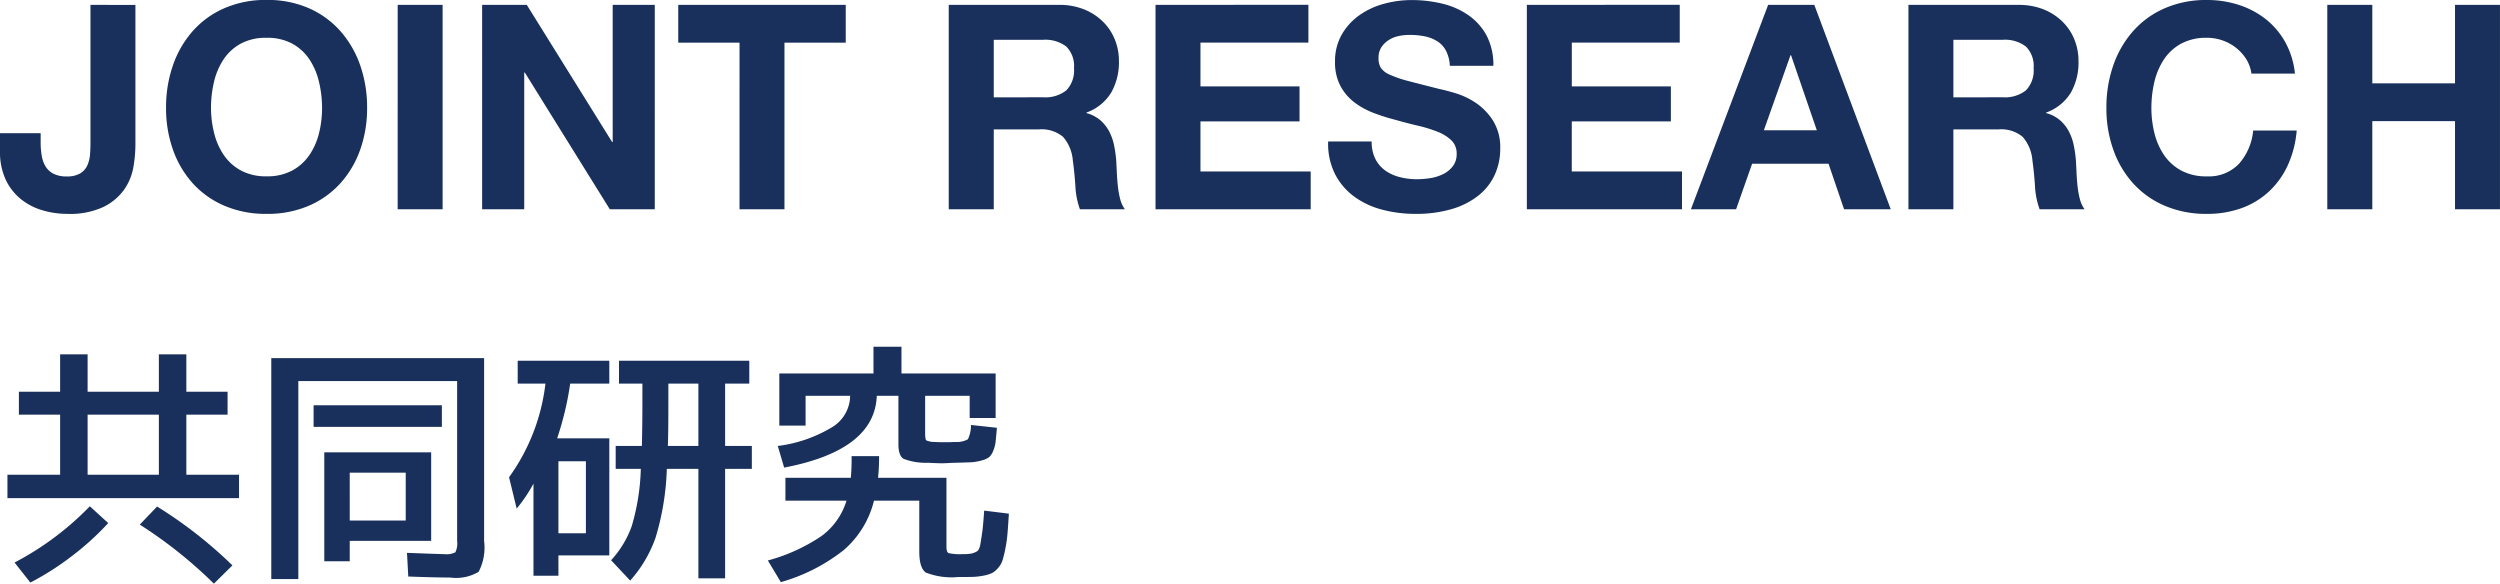
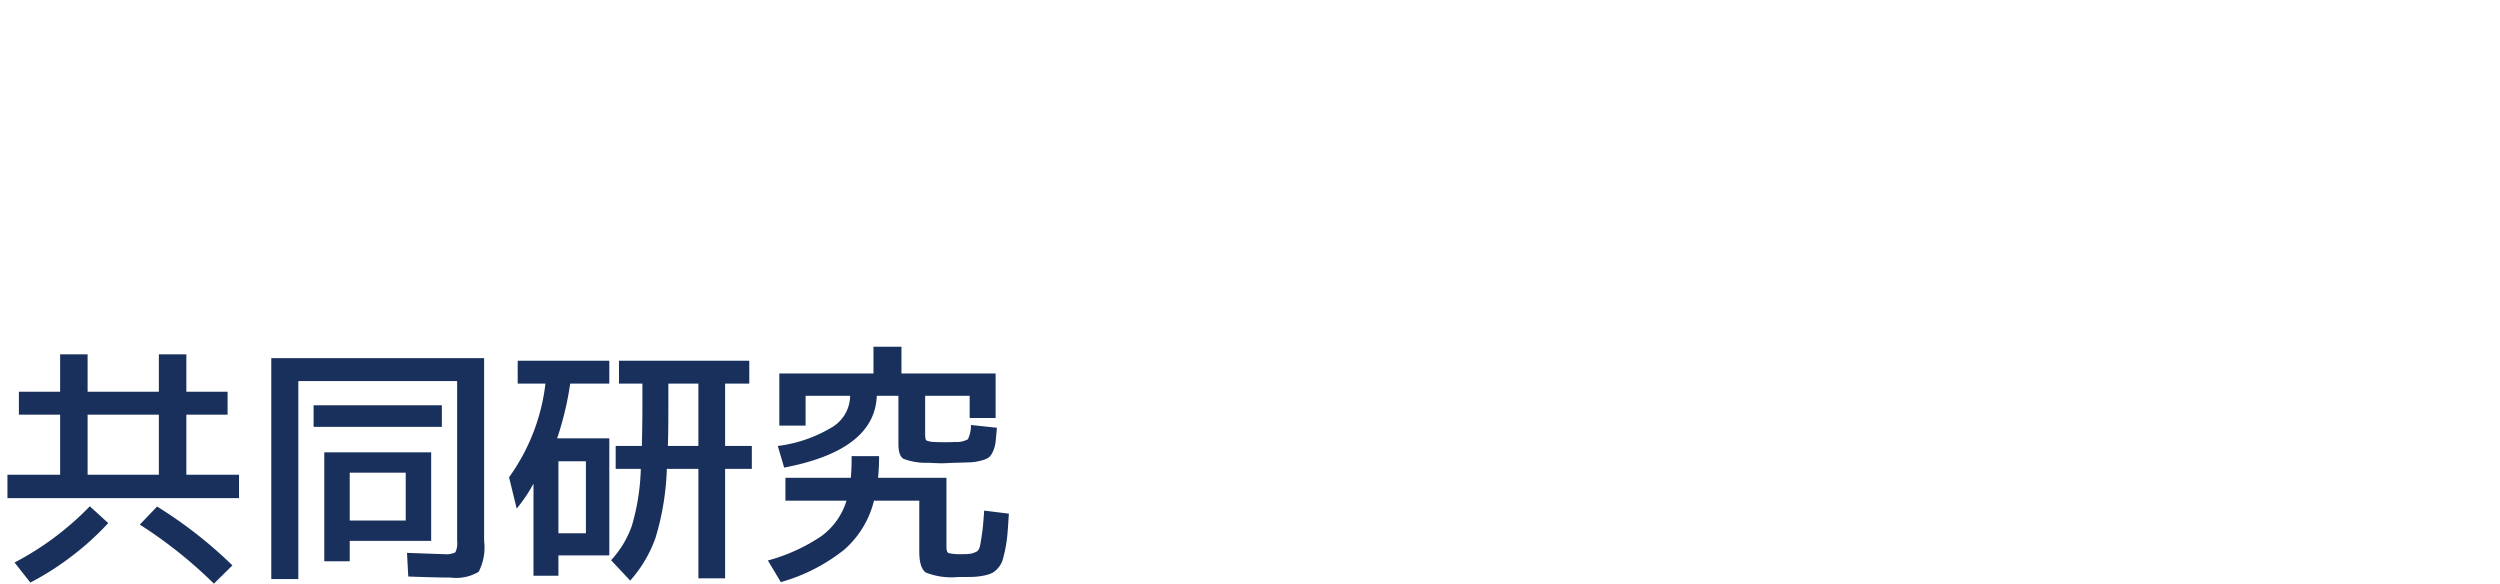
<svg xmlns="http://www.w3.org/2000/svg" width="157.176" height="36.694" viewBox="0 0 157.176 36.694">
  <g id="グループ_2131" data-name="グループ 2131" transform="translate(-574.252 -3455.842)">
-     <path id="パス_3761" data-name="パス 3761" d="M8.766-4.05v-8.8H5.94v8.676q0,.342-.027.711a2.116,2.116,0,0,1-.162.684,1.137,1.137,0,0,1-.441.513,1.588,1.588,0,0,1-.864.2,1.791,1.791,0,0,1-.819-.162,1.262,1.262,0,0,1-.495-.441,1.84,1.84,0,0,1-.252-.675,4.838,4.838,0,0,1-.072-.864v-.576H.252v1.116a4.138,4.138,0,0,0,.36,1.809A3.477,3.477,0,0,0,1.566-.639a3.918,3.918,0,0,0,1.35.7A5.461,5.461,0,0,0,4.482.288,4.98,4.98,0,0,0,6.768-.153a3.473,3.473,0,0,0,1.3-1.1A3.492,3.492,0,0,0,8.64-2.664,8.483,8.483,0,0,0,8.766-4.05Zm4.752-2.322a7.033,7.033,0,0,1,.189-1.638,4.338,4.338,0,0,1,.6-1.413,3.059,3.059,0,0,1,1.08-.99,3.3,3.3,0,0,1,1.62-.369,3.3,3.3,0,0,1,1.62.369,3.059,3.059,0,0,1,1.08.99,4.338,4.338,0,0,1,.6,1.413A7.033,7.033,0,0,1,20.5-6.372,6.542,6.542,0,0,1,20.313-4.8a4.256,4.256,0,0,1-.6,1.377,3.091,3.091,0,0,1-1.08.981,3.3,3.3,0,0,1-1.62.369,3.3,3.3,0,0,1-1.62-.369,3.091,3.091,0,0,1-1.08-.981,4.256,4.256,0,0,1-.6-1.377A6.542,6.542,0,0,1,13.518-6.372Zm-2.826,0a7.762,7.762,0,0,0,.432,2.619,6.255,6.255,0,0,0,1.242,2.115A5.689,5.689,0,0,0,14.355-.225,6.59,6.59,0,0,0,17.01.288a6.573,6.573,0,0,0,2.664-.513,5.709,5.709,0,0,0,1.98-1.413A6.255,6.255,0,0,0,22.9-3.753a7.762,7.762,0,0,0,.432-2.619A8.03,8.03,0,0,0,22.9-9.045,6.421,6.421,0,0,0,21.654-11.2a5.7,5.7,0,0,0-1.98-1.44,6.475,6.475,0,0,0-2.664-.522,6.492,6.492,0,0,0-2.655.522,5.679,5.679,0,0,0-1.989,1.44,6.421,6.421,0,0,0-1.242,2.151A8.03,8.03,0,0,0,10.692-6.372Zm14.562-6.48V0H28.08V-12.852Zm5.31,0V0H33.21V-8.6h.036L38.592,0h2.826V-12.852H38.772V-4.23h-.036l-5.364-8.622Zm16.182,2.376V0h2.826V-10.476h3.852v-2.376H42.894v2.376ZM62.73-7.038v-3.618h3.1a2.169,2.169,0,0,1,1.458.423,1.713,1.713,0,0,1,.486,1.359,1.793,1.793,0,0,1-.486,1.4,2.138,2.138,0,0,1-1.458.432ZM59.9-12.852V0H62.73V-5.022h2.826a2.1,2.1,0,0,1,1.53.468A2.553,2.553,0,0,1,67.7-3.078q.108.774.162,1.62A4.983,4.983,0,0,0,68.148,0h2.826a1.892,1.892,0,0,1-.3-.657,5.676,5.676,0,0,1-.144-.819q-.045-.432-.063-.846t-.036-.72a7.724,7.724,0,0,0-.135-.972,3.268,3.268,0,0,0-.315-.891,2.445,2.445,0,0,0-.558-.7,2.18,2.18,0,0,0-.864-.441v-.036a3,3,0,0,0,1.557-1.26A3.864,3.864,0,0,0,70.6-9.306a3.606,3.606,0,0,0-.261-1.377,3.321,3.321,0,0,0-.756-1.125,3.584,3.584,0,0,0-1.188-.765,4.137,4.137,0,0,0-1.557-.279Zm13,0V0h9.756V-2.376h-6.93v-3.15h6.228v-2.2H75.726v-2.754h6.786v-2.376ZM86.49-4.266H83.754a4.245,4.245,0,0,0,.432,2.052A4.046,4.046,0,0,0,85.4-.792a5.184,5.184,0,0,0,1.764.819,8.12,8.12,0,0,0,2.061.261,7.913,7.913,0,0,0,2.313-.306,4.891,4.891,0,0,0,1.674-.855,3.558,3.558,0,0,0,1.017-1.3,3.927,3.927,0,0,0,.342-1.638,3.151,3.151,0,0,0-.459-1.773A3.834,3.834,0,0,0,93.024-6.7a4.787,4.787,0,0,0-1.269-.6q-.639-.189-1-.261-1.206-.306-1.953-.5a7.244,7.244,0,0,1-1.17-.4,1.285,1.285,0,0,1-.567-.432,1.155,1.155,0,0,1-.144-.612,1.208,1.208,0,0,1,.18-.684,1.563,1.563,0,0,1,.459-.45,1.83,1.83,0,0,1,.621-.252,3.312,3.312,0,0,1,.684-.072,4.82,4.82,0,0,1,.963.09,2.321,2.321,0,0,1,.783.306,1.59,1.59,0,0,1,.549.594,2.272,2.272,0,0,1,.243.954H94.14a3.947,3.947,0,0,0-.423-1.9A3.688,3.688,0,0,0,92.574-12.2a4.826,4.826,0,0,0-1.647-.729,8.176,8.176,0,0,0-1.935-.225,6.585,6.585,0,0,0-1.728.234,4.824,4.824,0,0,0-1.548.72,3.833,3.833,0,0,0-1.107,1.215,3.365,3.365,0,0,0-.423,1.719,3.143,3.143,0,0,0,.333,1.5,3.179,3.179,0,0,0,.873,1.035,4.824,4.824,0,0,0,1.224.675,12.307,12.307,0,0,0,1.4.441q.7.2,1.386.36a8.713,8.713,0,0,1,1.224.378,2.641,2.641,0,0,1,.873.54,1.128,1.128,0,0,1,.333.846,1.242,1.242,0,0,1-.252.8,1.767,1.767,0,0,1-.63.495,2.818,2.818,0,0,1-.81.243,5.63,5.63,0,0,1-.81.063,4.3,4.3,0,0,1-1.08-.135,2.688,2.688,0,0,1-.909-.414,2.045,2.045,0,0,1-.621-.729A2.357,2.357,0,0,1,86.49-4.266Zm9.756-8.586V0H106V-2.376h-6.93v-3.15H105.3v-2.2H99.072v-2.754h6.786v-2.376Zm14.9,7.884,1.674-4.716h.036l1.62,4.716Zm.27-7.884L106.56,0H109.4l1.008-2.862h4.806L116.19,0h2.934l-4.806-12.852Zm11.646,5.814v-3.618h3.1a2.169,2.169,0,0,1,1.458.423,1.713,1.713,0,0,1,.486,1.359,1.793,1.793,0,0,1-.486,1.4,2.138,2.138,0,0,1-1.458.432Zm-2.826-5.814V0h2.826V-5.022h2.826a2.1,2.1,0,0,1,1.53.468,2.553,2.553,0,0,1,.612,1.476q.108.774.162,1.62A4.982,4.982,0,0,0,128.484,0h2.826a1.891,1.891,0,0,1-.3-.657,5.676,5.676,0,0,1-.144-.819q-.045-.432-.063-.846t-.036-.72a7.723,7.723,0,0,0-.135-.972,3.268,3.268,0,0,0-.315-.891,2.445,2.445,0,0,0-.558-.7,2.18,2.18,0,0,0-.864-.441v-.036a3,3,0,0,0,1.557-1.26,3.864,3.864,0,0,0,.477-1.962,3.606,3.606,0,0,0-.261-1.377,3.321,3.321,0,0,0-.756-1.125,3.584,3.584,0,0,0-1.188-.765,4.137,4.137,0,0,0-1.557-.279ZM141.8-8.532h2.736a5.18,5.18,0,0,0-.612-1.98,4.815,4.815,0,0,0-1.233-1.449A5.433,5.433,0,0,0,141-12.852,6.476,6.476,0,0,0,139-13.158a6.492,6.492,0,0,0-2.655.522,5.679,5.679,0,0,0-1.989,1.44,6.421,6.421,0,0,0-1.242,2.151,8.031,8.031,0,0,0-.432,2.673,7.762,7.762,0,0,0,.432,2.619,6.255,6.255,0,0,0,1.242,2.115,5.689,5.689,0,0,0,1.989,1.413A6.59,6.59,0,0,0,139,.288a6.331,6.331,0,0,0,2.178-.36A5.05,5.05,0,0,0,142.9-1.116a5.217,5.217,0,0,0,1.188-1.656,6.534,6.534,0,0,0,.558-2.178h-2.736a3.663,3.663,0,0,1-.891,2.088A2.615,2.615,0,0,1,139-2.07a3.3,3.3,0,0,1-1.62-.369,3.091,3.091,0,0,1-1.08-.981,4.256,4.256,0,0,1-.6-1.377,6.542,6.542,0,0,1-.189-1.575,7.032,7.032,0,0,1,.189-1.638,4.338,4.338,0,0,1,.6-1.413,3.059,3.059,0,0,1,1.08-.99,3.3,3.3,0,0,1,1.62-.369,2.938,2.938,0,0,1,1,.171,2.906,2.906,0,0,1,.855.477,2.841,2.841,0,0,1,.63.711A2.307,2.307,0,0,1,141.8-8.532Zm4.77-4.32V0H149.4V-5.544h5.2V0h2.826V-12.852H154.6V-7.92h-5.2v-4.932Z" transform="translate(574 3469)" fill="#18305b" />
    <path id="パス_3762" data-name="パス 3762" d="M5.76-9.088v3.776h4.48V-9.088Zm6.208-3.792v2.352H14.56v1.44H11.968v3.776H15.28V-3.84H.72V-5.312H4.032V-9.088H1.44v-1.44H4.032V-12.88H5.76v2.352h4.48V-12.88ZM1.168.208A18.53,18.53,0,0,0,5.9-3.328L7.056-2.272a17.224,17.224,0,0,1-2.24,2.04,17.581,17.581,0,0,1-2.656,1.7ZM9.04-2.176l1.088-1.136a27.6,27.6,0,0,1,4.736,3.7L13.7,1.536A28.21,28.21,0,0,0,9.04-2.176Zm13.2,1.024V.128h-1.6V-6.72h6.72v5.568Zm0-1.28h3.52V-5.44H22.24Zm6.752,1.28V-11.2H19.008V1.248h-1.7V-12.64H30.688V-1.152A3.315,3.315,0,0,1,30.344.792a2.769,2.769,0,0,1-1.784.36q-.912,0-2.64-.064L25.84-.4q2.112.08,2.32.08a1.3,1.3,0,0,0,.72-.112A1.3,1.3,0,0,0,28.992-1.152ZM19.968-8.32V-9.68h8.064v1.36Zm20.64,1.2q.032-1.5.032-2.512V-11.04H39.168v-1.44H47.36v1.44H45.84v3.92h1.68v1.44H45.84V1.2H44.16V-5.68H42.176a16.655,16.655,0,0,1-.712,4.336,8.07,8.07,0,0,1-1.592,2.688l-1.2-1.28a6.268,6.268,0,0,0,1.3-2.152,13.919,13.919,0,0,0,.568-3.592H38.96V-7.12Zm1.632,0h1.92v-3.92H42.272v1.408Q42.272-7.888,42.24-7.12ZM35.36-1.632h1.728V-6.16H35.36ZM32.8-11.04v-1.44h5.76v1.44H36.1A19.556,19.556,0,0,1,35.28-7.6h3.28V-.24h-3.2V1.04H33.792V-4.752a9.525,9.525,0,0,1-1.056,1.568l-.48-1.968a12.537,12.537,0,0,0,2.288-5.888ZM60.336-6.064q-.128,0-.416.016t-.448.016q-.3,0-.848-.032a3.975,3.975,0,0,1-1.568-.248q-.32-.2-.32-.92v-3.04h-1.36q-.128,3.424-5.824,4.512l-.4-1.36a8.666,8.666,0,0,0,3.472-1.216A2.33,2.33,0,0,0,53.7-10.272H50.9V-8.4H49.248v-3.28h5.92v-1.68h1.76v1.68h5.92v2.8H61.216v-1.392h-2.8V-7.92q0,.384.072.448a1.252,1.252,0,0,0,.52.1q.192.016.64.016t.64-.016a1.486,1.486,0,0,0,.816-.168,2,2,0,0,0,.192-.9l1.632.176q-.048.56-.08.864a2.008,2.008,0,0,1-.152.584,1.1,1.1,0,0,1-.248.392,1.261,1.261,0,0,1-.456.208,3.171,3.171,0,0,1-.672.12Q60.976-6.08,60.336-6.064ZM60.8-.32a2.541,2.541,0,0,0,.544-.04,1.337,1.337,0,0,0,.32-.128q.16-.088.224-.456t.12-.776q.056-.408.12-1.336l1.552.192q-.048.784-.088,1.264a8.181,8.181,0,0,1-.136.952,7.138,7.138,0,0,1-.176.72,1.373,1.373,0,0,1-.272.472,1.322,1.322,0,0,1-.376.32,2.131,2.131,0,0,1-.544.168,4.039,4.039,0,0,1-.7.08q-.336.008-.912.008A4.4,4.4,0,0,1,58.464.84q-.416-.28-.416-1.32v-3.2H55.2A5.992,5.992,0,0,1,53.32-.592,11.356,11.356,0,0,1,49.344,1.44L48.528.08A11.305,11.305,0,0,0,51.9-1.456,4.319,4.319,0,0,0,53.472-3.68h-3.84V-5.12h4.112a13.394,13.394,0,0,0,.048-1.36H55.52a12.513,12.513,0,0,1-.064,1.36h4.3V-.768q0,.32.136.384A3.352,3.352,0,0,0,60.8-.32Z" transform="translate(574 3491)" fill="#18305b" />
  </g>
</svg>